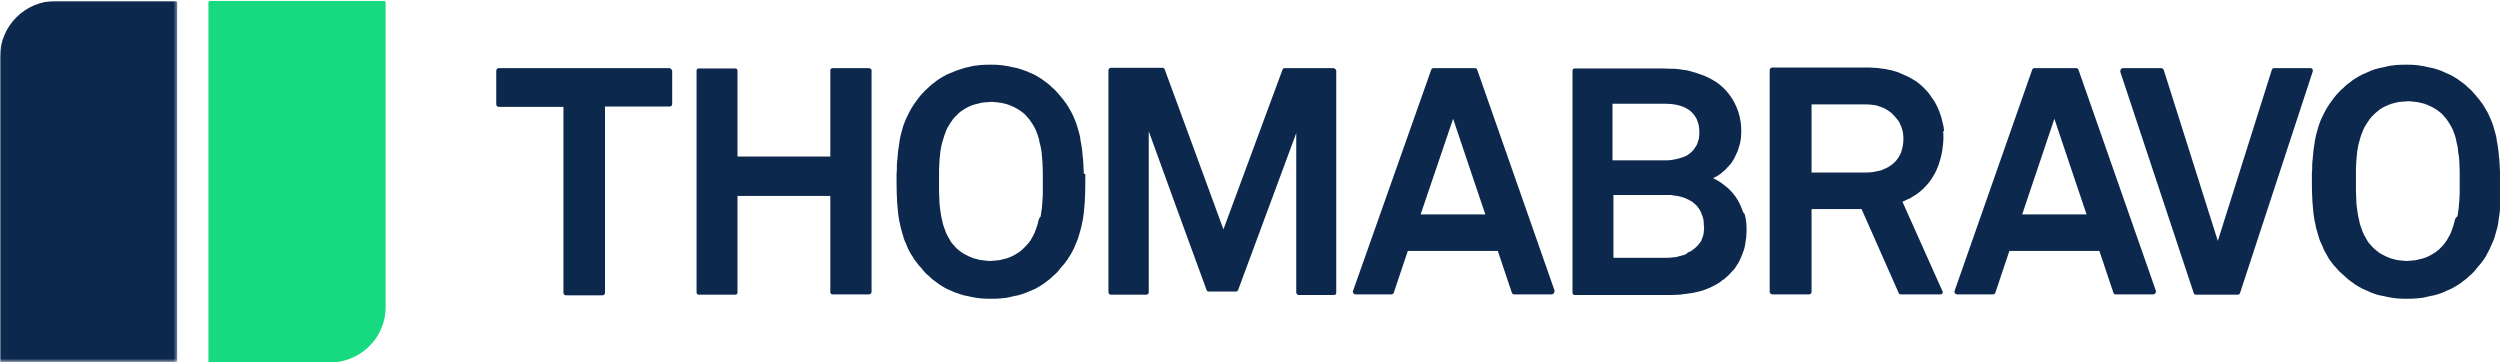
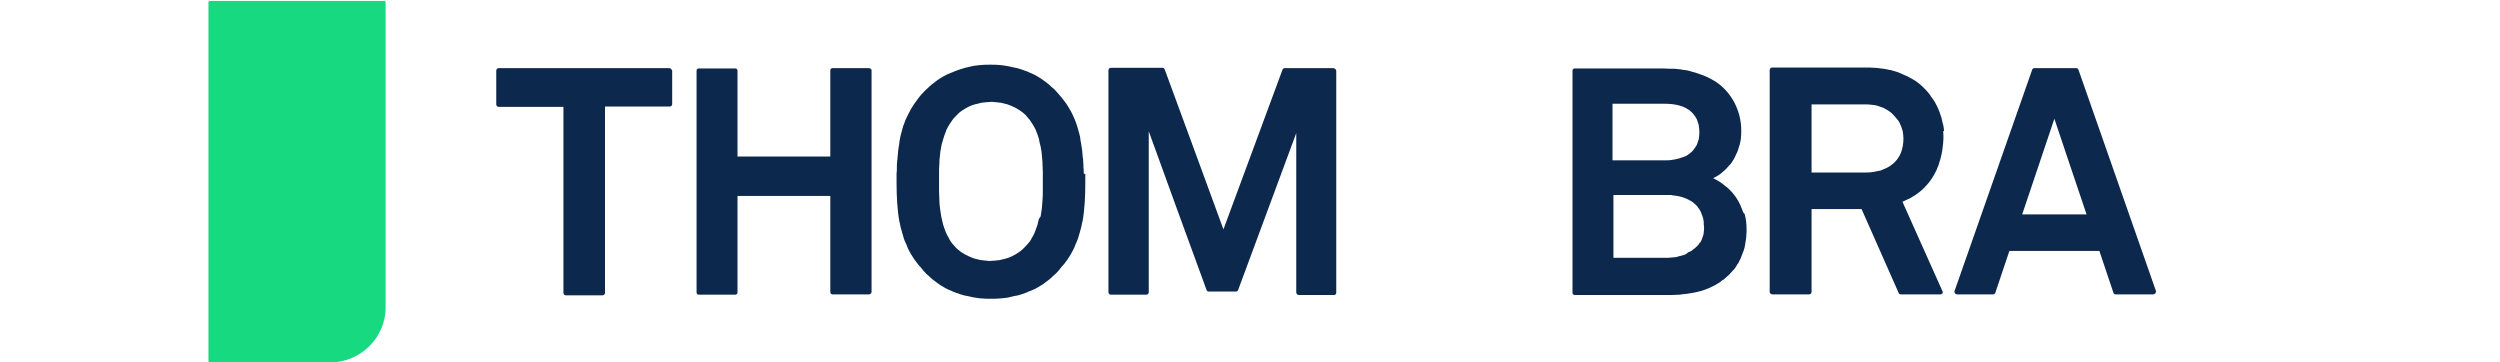
<svg xmlns="http://www.w3.org/2000/svg" id="Layer_1" x="0px" y="0px" viewBox="0 0 800 116" style="enable-background:new 0 0 800 116;" xml:space="preserve">
  <style type="text/css"> .st0{fill-rule:evenodd;clip-rule:evenodd;fill:#17D980;} .st1{filter:url(#Adobe_OpacityMaskFilter);} .st2{fill-rule:evenodd;clip-rule:evenodd;fill:#FFFFFF;} .st3{mask:url(#mask-2_00000137821045227416547200000014353806805142549180_);fill-rule:evenodd;clip-rule:evenodd;fill:#0C284C;} .st4{fill-rule:evenodd;clip-rule:evenodd;fill:#0C284C;} </style>
  <g id="Artboard">
    <g id="Group-26" transform="translate(2, 2)">
      <path id="Fill-1" class="st0" d="M103.5,114H65.2c-0.3,0-0.5-0.2-0.5-0.5V-1.2c0-0.3,0.2-0.5,0.5-0.5h55.7c0.3,0,0.5,0.2,0.5,0.5 v97.3C121.5,106,113.4,114,103.5,114" />
      <g id="Group-5">
        <g id="Clip-4"> </g>
        <defs>
          <filter id="Adobe_OpacityMaskFilter" filterUnits="userSpaceOnUse" x="-2" y="-1.7" width="56.8" height="115.7">  </filter>
        </defs>
        <mask maskUnits="userSpaceOnUse" x="-2" y="-1.7" width="56.8" height="115.7" id="mask-2_00000137821045227416547200000014353806805142549180_">
          <g class="st1">
-             <polygon id="path-1_00000127011694524038787490000010370371098082371235_" class="st2" points="-2,-1.7 54.8,-1.7 54.8,114 -2,114 " />
-           </g>
+             </g>
        </mask>
        <path id="Fill-3" class="st3" d="M-2,16.2v97.3c0,0.3,0.2,0.5,0.5,0.5h55.7c0.3,0,0.5-0.2,0.5-0.5V-1.2c0-0.3-0.2-0.5-0.5-0.5 H15.9C6-1.7-2,6.3-2,16.2" />
      </g>
      <path id="Fill-6" class="st4" d="M212.2,19.8h-54.6c-0.4,0-0.8,0.3-0.8,0.8v10.8c0,0.4,0.3,0.8,0.8,0.8h20.7v59.5 c0,0.4,0.3,0.8,0.8,0.8h11.7c0.4,0,0.8-0.3,0.8-0.8V32.1h20.7c0.4,0,0.8-0.3,0.8-0.8V20.6C212.9,20.2,212.6,19.8,212.2,19.8" />
      <path id="Fill-8" class="st4" d="M276.4,19.9c-0.1,0-0.2-0.1-0.3-0.1h-11.7c-0.2,0-0.4,0.1-0.5,0.2c-0.1,0.1-0.2,0.3-0.2,0.5v27.6 H234V20.6c0-0.2-0.1-0.4-0.2-0.5c-0.1-0.1-0.3-0.2-0.5-0.2h-11.7c-0.2,0-0.4,0.1-0.5,0.2c-0.1,0.1-0.2,0.3-0.2,0.5v71 c0,0.2,0.1,0.4,0.2,0.5c0.1,0.1,0.3,0.2,0.5,0.2h11.7c0.2,0,0.4-0.1,0.5-0.2c0.1-0.1,0.2-0.3,0.2-0.5V60.7h29.7v30.8 c0,0.2,0.1,0.4,0.2,0.5c0.1,0.1,0.3,0.2,0.5,0.2h11.7c0.1,0,0.2,0,0.3-0.1c0.3-0.1,0.5-0.4,0.5-0.7v-71 C276.9,20.3,276.7,20,276.4,19.9" />
      <path id="Fill-10" class="st4" d="M330.3,68.6c-0.1,0.4-0.2,0.9-0.3,1.3c-0.2,0.6-0.4,1.2-0.6,1.7c-0.1,0.3-0.2,0.5-0.3,0.8 c-0.3,0.7-0.6,1.3-1,1.9c-0.1,0.1-0.1,0.3-0.2,0.4c-0.2,0.4-0.5,0.7-0.8,1.1c-0.3,0.3-0.6,0.7-0.9,1c-0.4,0.4-0.7,0.7-1.1,1.1 c-0.3,0.2-0.6,0.5-0.9,0.7c-0.1,0.1-0.2,0.2-0.3,0.2c-1.3,0.9-2.7,1.6-4.2,2c0,0-0.1,0-0.1,0c-0.4,0.1-0.8,0.2-1.2,0.3 c-0.1,0-0.3,0.1-0.4,0.1c-0.3,0.1-0.6,0.1-0.8,0.1c-0.3,0-0.5,0.1-0.8,0.1c-0.1,0-0.2,0-0.2,0c-0.5,0-0.9,0.1-1.3,0.1 c-0.4,0-0.9,0-1.3-0.1c-0.1,0-0.2,0-0.2,0c-0.3,0-0.5-0.1-0.8-0.1c-0.3,0-0.6-0.1-0.9-0.1c-0.1,0-0.3-0.1-0.4-0.1 c-0.4-0.1-0.8-0.2-1.2-0.3c0,0-0.1,0-0.1,0c-1.5-0.5-3-1.2-4.2-2c-0.1-0.1-0.2-0.1-0.3-0.2c-0.3-0.2-0.6-0.5-0.9-0.7 c-0.4-0.3-0.8-0.7-1.1-1.1c-0.6-0.6-1.2-1.3-1.6-2.1c-0.1-0.1-0.2-0.3-0.2-0.4c-0.4-0.6-0.7-1.2-1-1.9c-0.1-0.3-0.2-0.5-0.3-0.8 c-0.2-0.6-0.4-1.1-0.6-1.7c-0.1-0.4-0.2-0.9-0.3-1.3c-0.1-0.4-0.2-0.9-0.3-1.3c-0.1-0.7-0.2-1.3-0.3-2c0-0.2-0.1-0.5-0.1-0.7 c-0.1-0.8-0.2-1.7-0.2-2.5c0-0.1,0-0.2,0-0.3c0-0.8-0.1-1.7-0.1-2.5c0-0.1,0-0.2,0-0.4c0-0.6,0-1.2,0-1.9c0-0.3,0-0.6,0-0.9 c0-0.3,0-0.6,0-0.9c0-0.6,0-1.2,0-1.8c0-0.2,0-0.3,0-0.5c0-0.8,0-1.6,0.1-2.4c0-0.2,0-0.3,0-0.5c0-0.8,0.1-1.5,0.2-2.3 c0-0.4,0.1-0.7,0.1-1.1c0.1-0.6,0.2-1.1,0.3-1.7c0.1-0.6,0.2-1.1,0.4-1.6c0.1-0.3,0.2-0.7,0.3-1c0.2-0.7,0.4-1.3,0.7-2 c0.1-0.2,0.1-0.4,0.2-0.6c0.3-0.7,0.7-1.4,1.1-2c0.1-0.1,0.1-0.2,0.2-0.3c0.5-0.8,1-1.5,1.6-2.1c0.4-0.4,0.7-0.7,1.1-1.1 c0.3-0.3,0.6-0.5,0.9-0.7c0.1-0.1,0.2-0.1,0.3-0.2c1.3-0.9,2.7-1.6,4.3-2c0,0,0,0,0.1,0c0.4-0.1,0.8-0.2,1.2-0.3 c0.1,0,0.2-0.1,0.4-0.1c0.3-0.1,0.6-0.1,0.9-0.1c0.2,0,0.5-0.1,0.7-0.1c0.1,0,0.2,0,0.3,0c0.4,0,0.8-0.1,1.3-0.1 c0.4,0,0.8,0,1.3,0.1c0.1,0,0.2,0,0.3,0c0.2,0,0.5,0.1,0.7,0.1c0.3,0,0.6,0.1,0.9,0.1c0.1,0,0.3,0.1,0.4,0.1 c0.4,0.1,0.8,0.2,1.2,0.3c0,0,0,0,0.1,0c1.5,0.5,3,1.2,4.2,2c0.1,0.1,0.2,0.2,0.3,0.2c0.3,0.2,0.6,0.5,0.9,0.7 c0.4,0.3,0.8,0.7,1.1,1.1c0.6,0.6,1.2,1.4,1.6,2.1c0.1,0.1,0.1,0.2,0.2,0.3c0.4,0.7,0.8,1.3,1.1,2c0.1,0.2,0.1,0.4,0.2,0.6 c0.3,0.6,0.5,1.3,0.7,2c0.1,0.3,0.2,0.7,0.2,1c0.1,0.5,0.3,1.1,0.4,1.6c0.1,0.6,0.2,1.1,0.3,1.7c0,0.4,0.1,0.7,0.1,1.1 c0.1,0.8,0.1,1.5,0.2,2.3c0,0.2,0,0.3,0,0.5c0,0.8,0.1,1.6,0.1,2.4c0,0.2,0,0.3,0,0.5c0,0.6,0,1.2,0,1.8c0,0.3,0,0.6,0,0.9 c0,0.3,0,0.6,0,0.9c0,0.6,0,1.2,0,1.9c0,0.1,0,0.2,0,0.4c0,0.8,0,1.7-0.1,2.5c0,0.1,0,0.2,0,0.3c-0.1,0.8-0.1,1.7-0.2,2.5 c0,0.2-0.1,0.5-0.1,0.7c-0.1,0.7-0.2,1.3-0.3,2C330.6,67.7,330.4,68.1,330.3,68.6 M344.8,53.5c0-0.7,0-1.4-0.1-2.1 c0-0.2,0-0.4,0-0.6c0-0.5-0.1-1-0.1-1.5c0-0.3,0-0.6-0.1-0.9c0-0.3-0.1-0.7-0.1-1c0-0.4-0.1-0.8-0.1-1.2c0-0.2-0.1-0.5-0.1-0.7 c-0.1-0.4-0.1-0.9-0.2-1.3c0-0.2-0.1-0.4-0.1-0.6c-0.1-0.4-0.2-0.8-0.2-1.3c0-0.2-0.1-0.4-0.1-0.6c-0.1-0.4-0.2-0.8-0.3-1.2 c-0.4-1.5-0.8-2.9-1.4-4.3c0,0,0,0,0,0c-0.5-1.2-1-2.3-1.7-3.4c0,0,0,0,0,0c-0.6-1.1-1.3-2.1-2.1-3.1c0,0,0,0,0,0 c-0.8-1-1.6-1.9-2.5-2.9c-0.3-0.3-0.5-0.5-0.8-0.7c-0.4-0.4-0.9-0.8-1.3-1.2c-0.4-0.3-0.8-0.6-1.2-0.9c-0.4-0.3-0.7-0.5-1.1-0.8 c-0.4-0.3-0.9-0.5-1.3-0.8c-0.4-0.2-0.7-0.4-1.1-0.6c-0.4-0.2-0.9-0.4-1.4-0.6c-0.4-0.2-0.8-0.4-1.2-0.5c-0.5-0.2-0.9-0.3-1.4-0.5 c-0.4-0.1-0.9-0.3-1.3-0.4c-0.5-0.1-1-0.2-1.5-0.3c-0.4-0.1-0.9-0.2-1.3-0.3c-0.6-0.1-1.3-0.2-1.9-0.3c-0.3,0-0.6-0.1-0.9-0.1 c-1-0.1-2-0.1-3-0.1c-1,0-2,0-3,0.1c-0.3,0-0.6,0.1-0.9,0.1c-0.7,0.1-1.3,0.1-2,0.3c-0.4,0.1-0.9,0.2-1.3,0.3 c-0.5,0.1-1,0.2-1.5,0.4c-0.5,0.1-0.9,0.3-1.3,0.4c-0.5,0.2-0.9,0.3-1.4,0.5c-0.4,0.2-0.8,0.4-1.2,0.5c-0.5,0.2-0.9,0.4-1.4,0.6 c-0.4,0.2-0.7,0.4-1.1,0.6c-0.5,0.3-0.9,0.5-1.3,0.8c-0.4,0.2-0.7,0.5-1.1,0.8c-0.4,0.3-0.8,0.6-1.2,0.9c-0.5,0.4-0.9,0.8-1.3,1.2 c-0.3,0.2-0.5,0.5-0.8,0.7c-0.9,0.9-1.8,1.9-2.5,2.9c0,0,0,0,0,0c-0.8,1-1.5,2.1-2.1,3.1c0,0,0,0,0,0c-0.6,1.1-1.2,2.3-1.7,3.4 c0,0,0,0,0,0c-0.3,0.7-0.5,1.4-0.8,2.1c-0.2,0.7-0.4,1.4-0.6,2.2c-0.1,0.4-0.2,0.8-0.3,1.2c0,0.2-0.1,0.4-0.1,0.6 c-0.1,0.4-0.2,0.8-0.2,1.3c0,0.2-0.1,0.4-0.1,0.6c-0.1,0.4-0.1,0.9-0.2,1.3c0,0.2-0.1,0.5-0.1,0.7c0,0.4-0.1,0.8-0.1,1.2 c0,0.3-0.1,0.7-0.1,1c0,0.3,0,0.6-0.1,0.9c0,0.5-0.1,1-0.1,1.5c0,0.2,0,0.4,0,0.6c0,0.7,0,1.4-0.1,2.1c0,0,0,0.1,0,0.1 c0,0.8,0,1.7,0,2.5c0,4.5,0.2,8.8,0.9,12.7c0,0.1,0,0.2,0.1,0.3c0.1,0.5,0.2,1,0.3,1.5c0.1,0.2,0.1,0.5,0.2,0.7 c0.1,0.4,0.2,0.7,0.3,1.1c0.1,0.3,0.2,0.7,0.3,1c0.1,0.2,0.1,0.5,0.2,0.7c0.1,0.4,0.3,0.9,0.5,1.3c0.1,0.1,0.1,0.3,0.2,0.4 c0.2,0.5,0.4,1,0.6,1.5c0,0.1,0.1,0.2,0.1,0.2c0.2,0.5,0.5,1,0.8,1.5c0,0.1,0.1,0.1,0.1,0.2c0.3,0.5,0.6,0.9,0.9,1.4 c0,0.1,0.1,0.1,0.1,0.2c0.3,0.4,0.6,0.8,0.9,1.2c0.1,0.1,0.2,0.2,0.3,0.4c0.2,0.3,0.5,0.6,0.8,0.9c0.2,0.2,0.3,0.4,0.5,0.6 c0.1,0.1,0.2,0.2,0.3,0.4c0.3,0.4,0.7,0.7,1,1.1c0.2,0.2,0.5,0.5,0.8,0.7c0.4,0.4,0.9,0.8,1.3,1.2c0.4,0.3,0.8,0.6,1.2,0.9 c0.4,0.3,0.7,0.5,1.1,0.8c0.4,0.3,0.9,0.5,1.3,0.8c0.4,0.2,0.7,0.4,1.1,0.6c0.4,0.2,0.9,0.4,1.4,0.6c0.4,0.2,0.8,0.4,1.2,0.5 c0.5,0.2,0.9,0.3,1.4,0.5c0.4,0.1,0.9,0.3,1.3,0.4c0.5,0.1,1,0.2,1.5,0.3c0.4,0.1,0.9,0.2,1.3,0.3c0.6,0.1,1.3,0.2,1.9,0.3 c0.3,0,0.6,0.1,1,0.1c1,0.1,2,0.1,3,0.1c1,0,2,0,3-0.1c0.3,0,0.6-0.1,1-0.1c0.6-0.1,1.3-0.1,1.9-0.3c0.5-0.1,0.9-0.2,1.3-0.3 c0.5-0.1,1-0.2,1.5-0.3c0.5-0.1,0.9-0.3,1.3-0.4c0.5-0.2,0.9-0.3,1.4-0.5c0.4-0.2,0.8-0.4,1.2-0.5c0.5-0.2,0.9-0.4,1.4-0.6 c0.4-0.2,0.8-0.4,1.1-0.6c0.4-0.3,0.9-0.5,1.3-0.8c0.4-0.2,0.7-0.5,1.1-0.8c0.4-0.3,0.8-0.6,1.2-0.9c0.5-0.4,0.9-0.8,1.3-1.2 c0.3-0.2,0.5-0.4,0.8-0.7c0.4-0.4,0.7-0.7,1-1.1c0.1-0.1,0.2-0.2,0.3-0.4c0.2-0.2,0.3-0.4,0.5-0.6c0.3-0.3,0.5-0.6,0.8-0.9 c0.1-0.1,0.2-0.2,0.3-0.4c0.3-0.4,0.6-0.8,0.9-1.2c0-0.1,0.1-0.1,0.1-0.2c0.3-0.5,0.6-0.9,0.9-1.4c0-0.1,0.1-0.1,0.1-0.2 c0.3-0.5,0.5-1,0.8-1.5c0-0.1,0.1-0.2,0.1-0.2c0.2-0.5,0.4-1,0.6-1.5c0.1-0.1,0.1-0.3,0.2-0.4c0.2-0.4,0.3-0.9,0.5-1.3 c0.1-0.2,0.1-0.5,0.2-0.7c0.1-0.3,0.2-0.7,0.3-1c0.1-0.4,0.2-0.7,0.3-1.1c0.1-0.2,0.1-0.5,0.2-0.7c0.1-0.5,0.2-1,0.3-1.5 c0-0.1,0-0.2,0.1-0.3c0.7-3.9,0.9-8.1,0.9-12.7c0-0.9,0-1.7,0-2.5C344.8,53.6,344.8,53.5,344.8,53.5" />
      <path id="Fill-12" class="st4" d="M424.7,19.8L424.7,19.8h-15.6c-0.3,0-0.6,0.2-0.7,0.5l-18.9,51.1l-8.1-22.1l-10.7-29.1 c-0.1-0.3-0.4-0.5-0.7-0.5h-16.5c-0.4,0-0.8,0.3-0.8,0.8v71c0,0.4,0.3,0.8,0.8,0.8h11.3c0.4,0,0.8-0.3,0.8-0.8V40l9,24.8l9.5,26 c0.1,0.3,0.4,0.5,0.7,0.5h8.7c0.3,0,0.6-0.2,0.7-0.5l18.6-50.2l0,24.7v26.3c0,0.1,0,0.2,0.1,0.3c0.1,0.3,0.4,0.5,0.7,0.5l0,0h11.3 l0,0c0.2,0,0.4-0.1,0.5-0.2c0.1-0.1,0.2-0.3,0.2-0.5v-71c0-0.2-0.1-0.4-0.2-0.5C425.1,19.9,424.9,19.8,424.7,19.8" />
      <path id="Fill-14" class="st4" d="M530.5,31.2c0.8,0,1.5,0,2.2,0.1c0.1,0,0.2,0,0.3,0c0.6,0.1,1.2,0.2,1.8,0.3 c0.1,0,0.2,0.1,0.3,0.1c0.5,0.1,1.1,0.3,1.6,0.5c0.1,0,0.1,0.1,0.2,0.1c0.5,0.2,1,0.5,1.4,0.8c0,0,0,0,0.1,0 c0.5,0.4,1,0.8,1.4,1.3c0,0,0.1,0.1,0.1,0.1c0.4,0.5,0.7,1,1,1.5c0,0.1,0,0.1,0.1,0.2c0.2,0.6,0.4,1.1,0.6,1.8c0,0.1,0,0.1,0,0.2 c0.1,0.7,0.2,1.3,0.2,2.1c0,0,0,0,0,0c0,0.8-0.1,1.6-0.2,2.3c-0.1,0.3-0.2,0.5-0.3,0.8c-0.1,0.4-0.2,0.8-0.4,1.1 c-0.2,0.3-0.4,0.6-0.6,0.9c-0.2,0.2-0.3,0.5-0.5,0.7c-0.3,0.4-0.7,0.7-1.2,1.1c-0.5,0.4-1.1,0.8-1.8,1c-0.2,0.1-0.4,0.1-0.6,0.2 c-0.4,0.1-0.8,0.3-1.3,0.4c-0.3,0.1-0.6,0.1-0.9,0.2c-0.4,0.1-0.8,0.1-1.2,0.2c-0.5,0.1-1.1,0.1-1.6,0.1c-0.2,0-0.4,0-0.6,0h-16.6 V31.2L530.5,31.2C530.4,31.2,530.4,31.2,530.5,31.2 M537.5,79.3c-0.1,0.1-0.3,0.1-0.4,0.2c-0.2,0.1-0.5,0.2-0.7,0.2 c-0.1,0-0.2,0.1-0.3,0.1c-0.3,0.1-0.5,0.1-0.8,0.2c-0.1,0-0.2,0-0.3,0.1c-0.3,0.1-0.6,0.1-0.8,0.2c-0.1,0-0.2,0-0.3,0 c-0.3,0-0.6,0.1-0.9,0.1c-0.1,0-0.2,0-0.2,0c-0.3,0-0.6,0.1-1,0.1c0,0-0.1,0-0.1,0c-0.4,0-0.7,0-1.1,0h-16.3V60.4h16.7 c0.1,0,0.1,0,0.2,0c0.5,0,0.9,0,1.3,0c0.2,0,0.5,0,0.7,0.1c0.2,0,0.5,0.1,0.7,0.1c0.3,0,0.5,0.1,0.8,0.1c0,0,0,0,0,0 c1.1,0.2,2.2,0.5,3.2,1c0,0,0,0,0,0c0.3,0.1,0.6,0.3,0.9,0.5c0,0,0.1,0,0.1,0c0.3,0.2,0.5,0.3,0.8,0.5c0,0,0.1,0.1,0.1,0.1 c0.2,0.2,0.4,0.4,0.6,0.5c0.1,0.1,0.1,0.1,0.2,0.2c0.2,0.2,0.3,0.3,0.5,0.5c0.1,0.1,0.2,0.2,0.2,0.3c0.1,0.2,0.2,0.3,0.4,0.5 c0.1,0.1,0.2,0.3,0.2,0.4c0.1,0.2,0.2,0.3,0.3,0.5c0.1,0.2,0.2,0.3,0.2,0.5c0.1,0.2,0.1,0.3,0.2,0.5c0.1,0.2,0.1,0.3,0.2,0.5 c0.1,0.3,0.2,0.6,0.3,1c0,0.1,0,0.2,0,0.3c0.1,0.3,0.1,0.6,0.1,0.9c0,0.1,0,0.2,0,0.3c0,0.4,0.1,0.8,0.1,1.2c0,0.5,0,0.9-0.1,1.3 c0,0.1,0,0.1,0,0.2c0,0.3-0.1,0.7-0.2,1c0,0.1-0.1,0.2-0.1,0.3c-0.1,0.3-0.2,0.6-0.3,0.8c0,0.1-0.1,0.2-0.1,0.3 c-0.1,0.3-0.2,0.5-0.4,0.7c0,0.1-0.1,0.2-0.2,0.2c-0.1,0.2-0.3,0.4-0.4,0.6c-0.1,0.1-0.1,0.2-0.2,0.2c-0.2,0.2-0.3,0.4-0.5,0.5 c-0.1,0.1-0.2,0.2-0.3,0.3c-0.2,0.1-0.3,0.3-0.5,0.4c-0.2,0.1-0.4,0.2-0.5,0.4c-0.2,0.2-0.5,0.3-0.7,0.4c-0.2,0.1-0.4,0.2-0.7,0.3 C537.9,79.1,537.7,79.2,537.5,79.3 M555.5,65.1c-0.7-2-1.7-3.8-3.1-5.4c0-0.1-0.1-0.1-0.1-0.1c-0.5-0.6-1.1-1.2-1.7-1.7 c-0.1-0.1-0.2-0.1-0.3-0.2c-0.6-0.5-1.2-1-1.8-1.4c-0.3-0.2-0.7-0.4-1-0.6c-0.4-0.2-0.9-0.5-1.3-0.7c0.7-0.3,1.4-0.7,2.1-1.2 c0.4-0.3,0.8-0.6,1.1-0.9c0.2-0.2,0.5-0.4,0.7-0.6c0.4-0.4,0.8-0.9,1.2-1.3c0.1-0.2,0.3-0.3,0.4-0.4c0.8-1,1.4-2.1,1.9-3.3 c0.1-0.3,0.3-0.5,0.4-0.8c0.2-0.6,0.4-1.3,0.6-1.9c0-0.1,0.1-0.2,0.1-0.3c0.2-0.7,0.3-1.4,0.4-2.1c0-0.1,0-0.2,0-0.2 c0.1-0.8,0.1-1.6,0.1-2.3c0-6.2-3.1-12.3-8.4-15.7c-0.1,0-0.1-0.1-0.2-0.1c-0.5-0.3-1-0.6-1.6-0.9c-0.2-0.1-0.4-0.2-0.6-0.3 c-0.4-0.2-0.9-0.4-1.4-0.6c-0.2-0.1-0.4-0.1-0.6-0.2c-0.5-0.2-0.9-0.3-1.4-0.5c-0.2-0.1-0.4-0.1-0.6-0.2c-0.5-0.1-0.9-0.2-1.4-0.4 c-0.3-0.1-0.5-0.1-0.8-0.2c-0.4-0.1-0.8-0.2-1.3-0.2c-0.4-0.1-0.8-0.1-1.1-0.2c-0.3,0-0.7-0.1-1-0.1c-0.5-0.1-1.1-0.1-1.6-0.1 c-0.2,0-0.4,0-0.7,0c-0.8,0-1.6-0.1-2.5-0.1h-28.1c-0.2,0-0.4,0.1-0.5,0.2c-0.1,0.1-0.2,0.3-0.2,0.5v71.1c0,0.2,0.1,0.4,0.2,0.5 c0.1,0.1,0.3,0.2,0.5,0.2h28.1c0.9,0,1.9,0,2.8,0c0.1,0,0.1,0,0.2,0c0.8,0,1.6-0.1,2.4-0.1c0.2,0,0.5,0,0.7-0.1 c0.6-0.1,1.2-0.1,1.8-0.2c0.4-0.1,0.8-0.1,1.3-0.2c0.4-0.1,0.8-0.1,1.1-0.2c0.6-0.1,1.1-0.3,1.7-0.4c0.2-0.1,0.4-0.1,0.7-0.2 c0.6-0.2,1.2-0.4,1.9-0.7c0.1-0.1,0.3-0.1,0.5-0.2c0.6-0.3,1.2-0.6,1.8-0.9c0.2-0.1,0.3-0.2,0.5-0.3c0.6-0.3,1.2-0.7,1.7-1.2 c0.1-0.1,0.3-0.2,0.4-0.2c0.4-0.3,0.7-0.6,1-0.9c0.3-0.2,0.5-0.4,0.8-0.7c0.4-0.4,0.8-0.9,1.2-1.3c0.1-0.1,0.3-0.3,0.4-0.4 c0.4-0.5,0.8-1.1,1.1-1.7c0-0.1,0.1-0.1,0.2-0.2c0.6-1.1,1.1-2.2,1.5-3.4c0.1-0.3,0.2-0.5,0.3-0.8c0.2-0.5,0.3-1.1,0.4-1.6 c0-0.2,0.1-0.4,0.1-0.6c0.1-0.7,0.2-1.3,0.3-2c0-0.1,0-0.2,0-0.3c0.1-0.8,0.1-1.6,0.1-2.4c0-1.6-0.2-3.2-0.6-4.7 C555.8,66.1,555.7,65.6,555.5,65.1" />
      <path id="Fill-16" class="st4" d="M600.4,52.3c0,0-0.1,0-0.1,0.1c-0.2,0.1-0.5,0.1-0.7,0.2c-1.3,0.3-2.7,0.6-4.3,0.6h-17.6V31.4 h17.4c0,0,0,0,0.1,0c0.8,0,1.6,0.1,2.3,0.2c0.1,0,0.2,0,0.2,0c0.7,0.1,1.4,0.3,2.1,0.6c0.1,0,0.2,0.1,0.3,0.1 c0.7,0.2,1.3,0.6,1.8,0.9c0.1,0,0.1,0.1,0.2,0.1c0.6,0.4,1.2,0.8,1.7,1.4c0,0,0,0,0.1,0.1c0.5,0.5,0.9,1,1.3,1.5 c0,0,0,0.1,0.1,0.1c0.4,0.5,0.7,1.1,0.9,1.7c0,0,0,0.1,0.1,0.1c0.2,0.6,0.4,1.2,0.6,1.9c0,0,0,0.1,0,0.1c0.1,0.7,0.2,1.4,0.2,2.1 c0,0,0,0,0,0c0,1.7-0.3,3.2-0.8,4.6C605.2,49.5,603.2,51.3,600.4,52.3 M620.1,39.9c-0.1-0.7-0.1-1.3-0.3-2c0-0.1-0.1-0.2-0.1-0.3 c-0.1-0.6-0.3-1.2-0.4-1.8c0-0.1-0.1-0.2-0.1-0.3c-0.2-0.6-0.4-1.2-0.6-1.8c0-0.1-0.1-0.1-0.1-0.2c-0.2-0.6-0.5-1.2-0.8-1.8 c0-0.1-0.1-0.1-0.1-0.2c-0.3-0.6-0.6-1.1-1-1.7c-0.1-0.1-0.1-0.2-0.2-0.2c-0.3-0.5-0.7-1-1-1.5c-0.1-0.2-0.3-0.3-0.4-0.5 c-0.4-0.5-0.8-0.9-1.3-1.4c-0.4-0.4-0.9-0.9-1.4-1.3c-0.1-0.1-0.3-0.2-0.4-0.3c-0.5-0.4-1-0.8-1.6-1.1c-0.2-0.1-0.3-0.2-0.5-0.3 c-0.5-0.3-1.1-0.6-1.7-0.9c-0.2-0.1-0.3-0.1-0.5-0.2c-0.6-0.3-1.2-0.5-1.8-0.8c-0.2-0.1-0.3-0.1-0.5-0.2c-0.6-0.2-1.3-0.4-2-0.6 c-0.2-0.1-0.4-0.1-0.6-0.1c-0.7-0.2-1.3-0.3-2-0.4c-0.3,0-0.6-0.1-0.9-0.1c-0.6-0.1-1.2-0.2-1.9-0.2c-0.6,0-1.3-0.1-1.9-0.1 c-0.4,0-0.7,0-1.1,0h-29.8c-0.1,0-0.2,0-0.3,0.1c-0.3,0.1-0.5,0.4-0.5,0.7v71c0,0.3,0.2,0.6,0.5,0.7c0.1,0,0.2,0.1,0.3,0.1h11.8 c0.4,0,0.8-0.3,0.8-0.8V64.9h16l11.9,26.9c0.1,0.3,0.4,0.4,0.7,0.4h12.7c0.1,0,0.2,0,0.3-0.1c0,0,0,0,0,0c0.2-0.1,0.4-0.3,0.4-0.6 c0,0,0,0,0,0c0-0.1,0-0.2-0.1-0.3l-12.8-28.6c0,0,0.1,0,0.1-0.1c0.4-0.2,0.9-0.4,1.3-0.6c0.4-0.2,0.8-0.4,1.3-0.6 c0,0,0.1,0,0.1-0.1c1.8-1,3.5-2.3,4.8-3.8c1.4-1.5,2.5-3.3,3.4-5.2c0,0,0,0,0-0.1c0.2-0.4,0.3-0.8,0.5-1.2c0-0.1,0.1-0.2,0.1-0.3 c0.1-0.3,0.2-0.7,0.3-1c0.1-0.2,0.1-0.4,0.2-0.6c0.1-0.3,0.1-0.5,0.2-0.8c0.1-0.3,0.1-0.6,0.2-0.8c0-0.2,0.1-0.4,0.1-0.6 c0.1-0.4,0.1-0.7,0.2-1.1c0-0.1,0-0.1,0-0.2c0.1-0.5,0.1-1.1,0.2-1.6c0-0.5,0.1-1.1,0.1-1.7c0-0.8,0-1.5-0.1-2.2 C620.1,40,620.1,39.9,620.1,39.9" />
-       <path id="Fill-18" class="st4" d="M783.5,68.6c-0.1,0.4-0.2,0.9-0.3,1.3c-0.2,0.6-0.4,1.2-0.6,1.7c-0.1,0.3-0.2,0.5-0.3,0.8 c-0.3,0.7-0.6,1.3-1,1.9c-0.1,0.1-0.1,0.3-0.2,0.4c-0.5,0.7-1,1.5-1.6,2.1c-0.4,0.4-0.7,0.7-1.1,1.1c-0.3,0.2-0.6,0.5-0.9,0.7 c-0.1,0.1-0.2,0.2-0.3,0.2c-1.3,0.9-2.7,1.6-4.2,2c0,0-0.1,0-0.1,0c-0.4,0.1-0.8,0.2-1.2,0.3c-0.1,0-0.3,0.1-0.4,0.1 c-0.3,0.1-0.6,0.1-0.8,0.1c-0.3,0-0.5,0.1-0.8,0.1c-0.1,0-0.2,0-0.2,0c-0.5,0-0.9,0.1-1.3,0.1c-0.5,0-0.9,0-1.4-0.1 c-0.1,0-0.1,0-0.2,0c-0.3,0-0.5-0.1-0.8-0.1c-0.3,0-0.5-0.1-0.8-0.1c-0.1,0-0.3-0.1-0.4-0.1c-0.4-0.1-0.8-0.2-1.1-0.3 c0,0-0.1,0-0.1,0c-1.5-0.5-2.9-1.2-4.2-2c-0.1-0.1-0.2-0.2-0.3-0.3c-0.3-0.2-0.6-0.4-0.9-0.7c-0.4-0.3-0.8-0.7-1.1-1.1 c-0.6-0.6-1.2-1.3-1.6-2.1c-0.1-0.1-0.2-0.3-0.2-0.4c-0.4-0.6-0.7-1.2-1-1.9c-0.1-0.3-0.2-0.6-0.3-0.8c-0.2-0.6-0.4-1.1-0.6-1.7 c-0.1-0.4-0.2-0.9-0.3-1.4c-0.1-0.4-0.2-0.8-0.3-1.3c-0.1-0.7-0.2-1.3-0.3-2c0-0.2-0.1-0.5-0.1-0.7c-0.1-0.8-0.2-1.7-0.2-2.5 c0-0.1,0-0.2,0-0.3c0-0.8-0.1-1.7-0.1-2.5c0-0.1,0-0.2,0-0.4c0-0.6,0-1.2,0-1.9c0-0.3,0-0.6,0-0.9c0-0.3,0-0.6,0-0.9 c0-0.6,0-1.2,0-1.8c0-0.2,0-0.3,0-0.5c0-0.8,0-1.6,0.1-2.4c0-0.2,0-0.3,0-0.5c0.1-0.8,0.1-1.5,0.2-2.3c0-0.3,0.1-0.7,0.1-1 c0.1-0.6,0.2-1.1,0.3-1.7c0.1-0.5,0.2-1.1,0.4-1.6c0.1-0.4,0.2-0.7,0.3-1.1c0.2-0.7,0.4-1.3,0.7-1.9c0.1-0.2,0.1-0.4,0.2-0.6 c0.3-0.7,0.7-1.4,1.1-2c0.1-0.1,0.1-0.2,0.2-0.3c0.5-0.8,1-1.5,1.6-2.1c0.4-0.4,0.7-0.7,1.1-1.1c0.3-0.2,0.6-0.5,0.9-0.7 c0.1-0.1,0.2-0.2,0.3-0.3c1.3-0.9,2.7-1.5,4.2-2c0,0,0.1,0,0.1,0c0.4-0.1,0.8-0.2,1.2-0.3c0.1,0,0.3-0.1,0.4-0.1 c0.3-0.1,0.6-0.1,0.9-0.1c0.3,0,0.5-0.1,0.8-0.1c0.1,0,0.2,0,0.3,0c0.4,0,0.9-0.1,1.3-0.1c0.4,0,0.8,0,1.3,0.1c0.1,0,0.2,0,0.3,0 c0.2,0,0.5,0.1,0.7,0.1c0.3,0,0.6,0.1,0.9,0.1c0.1,0,0.3,0.1,0.4,0.1c0.4,0.1,0.8,0.2,1.2,0.3c0,0,0,0,0.1,0c1.5,0.5,3,1.2,4.2,2 c0.1,0.1,0.2,0.2,0.3,0.2c0.3,0.2,0.6,0.5,0.9,0.7c0.4,0.3,0.8,0.7,1.1,1.1c0.6,0.6,1.2,1.4,1.6,2.1c0.1,0.1,0.1,0.2,0.2,0.3 c0.4,0.7,0.8,1.3,1.1,2c0.1,0.2,0.1,0.4,0.2,0.6c0.3,0.6,0.5,1.3,0.7,2c0.1,0.3,0.2,0.7,0.2,1c0.1,0.6,0.3,1.1,0.4,1.7 c0.1,0.5,0.2,1.1,0.2,1.7c0,0.4,0.1,0.7,0.2,1.1c0.1,0.7,0.1,1.5,0.2,2.2c0,0.2,0,0.4,0,0.5c0,0.8,0.1,1.6,0.1,2.4 c0,0.2,0,0.3,0,0.5c0,0.6,0,1.2,0,1.8c0,0.3,0,0.6,0,0.9c0,0.3,0,0.6,0,0.9c0,0.6,0,1.2,0,1.9c0,0.1,0,0.2,0,0.4 c0,0.8,0,1.7-0.1,2.5c0,0.1,0,0.2,0,0.3c-0.1,0.8-0.1,1.7-0.2,2.5c0,0.3-0.1,0.5-0.1,0.8c-0.1,0.7-0.2,1.3-0.3,2 C783.8,67.7,783.6,68.1,783.5,68.6 M798,53.6c0,0,0-0.1,0-0.1c0-0.7,0-1.4-0.1-2.1c0-0.2,0-0.4,0-0.6c0-0.5-0.1-1-0.1-1.5 c0-0.3,0-0.6-0.1-0.9c0-0.3-0.1-0.7-0.1-1c0-0.4-0.1-0.8-0.1-1.2c0-0.2-0.1-0.5-0.1-0.7c-0.1-0.4-0.1-0.9-0.2-1.3 c0-0.2-0.1-0.4-0.1-0.6c-0.1-0.4-0.2-0.8-0.2-1.2c0-0.2-0.1-0.4-0.1-0.6c-0.1-0.4-0.2-0.8-0.3-1.2c-0.4-1.5-0.8-2.9-1.4-4.3 c0,0,0,0,0,0c-0.5-1.2-1-2.3-1.7-3.4c0,0,0,0,0,0c-0.6-1.1-1.3-2.1-2.1-3.1c0,0,0,0,0,0c-0.8-1-1.6-1.9-2.5-2.9 c-0.3-0.3-0.5-0.5-0.8-0.7c-0.4-0.4-0.9-0.8-1.3-1.2c-0.4-0.3-0.8-0.6-1.2-0.9c-0.4-0.3-0.7-0.5-1.1-0.8c-0.4-0.3-0.9-0.5-1.3-0.8 c-0.4-0.2-0.7-0.4-1.1-0.6c-0.4-0.2-0.9-0.4-1.4-0.6c-0.4-0.2-0.8-0.4-1.3-0.6c-0.4-0.2-0.9-0.3-1.4-0.5c-0.5-0.1-0.9-0.3-1.4-0.4 c-0.5-0.1-1-0.2-1.5-0.3c-0.4-0.1-0.9-0.2-1.3-0.3c-0.6-0.1-1.3-0.2-1.9-0.3c-0.3,0-0.6-0.1-0.9-0.1c-1-0.1-2-0.1-3-0.1 s-2,0-3,0.1c-0.3,0-0.6,0.1-0.9,0.1c-0.6,0.1-1.3,0.1-1.9,0.3c-0.4,0.1-0.9,0.2-1.3,0.3c-0.5,0.1-1,0.2-1.5,0.3 c-0.5,0.1-0.9,0.3-1.4,0.4c-0.5,0.2-0.9,0.3-1.4,0.5c-0.4,0.2-0.8,0.4-1.3,0.6c-0.5,0.2-0.9,0.4-1.4,0.6c-0.4,0.2-0.8,0.4-1.1,0.6 c-0.4,0.3-0.9,0.5-1.3,0.8c-0.4,0.2-0.7,0.5-1.1,0.8c-0.4,0.3-0.8,0.6-1.2,0.9c-0.5,0.4-0.9,0.8-1.3,1.2c-0.3,0.2-0.5,0.5-0.8,0.7 c-0.9,0.9-1.8,1.9-2.5,2.9c0,0,0,0,0,0c-0.8,1-1.5,2.1-2.1,3.1c0,0,0,0,0,0c-0.6,1.1-1.2,2.3-1.7,3.4c0,0,0,0,0,0 c-0.6,1.4-1,2.8-1.4,4.3c-0.1,0.4-0.2,0.8-0.3,1.2c0,0.2-0.1,0.4-0.1,0.6c-0.1,0.4-0.2,0.8-0.2,1.2c0,0.2-0.1,0.4-0.1,0.6 c-0.1,0.4-0.1,0.9-0.2,1.3c0,0.2-0.1,0.5-0.1,0.7c0,0.4-0.1,0.8-0.1,1.2c0,0.3-0.1,0.7-0.1,1c0,0.3,0,0.6-0.1,0.9 c0,0.5-0.1,1-0.1,1.5c0,0.2,0,0.4,0,0.6c0,0.7,0,1.4-0.1,2.1c0,0,0,0.1,0,0.1c0,0.8,0,1.7,0,2.5c0,4.6,0.2,8.8,0.9,12.7 c0,0.1,0,0.2,0.1,0.3c0.1,0.5,0.2,1.1,0.3,1.6c0,0.2,0.1,0.4,0.2,0.7c0.1,0.4,0.2,0.8,0.3,1.1c0.1,0.3,0.2,0.7,0.3,1 c0.1,0.2,0.1,0.5,0.2,0.7c0.1,0.4,0.3,0.9,0.5,1.3c0.1,0.1,0.1,0.3,0.2,0.4c0.2,0.5,0.4,1,0.6,1.4c0,0.1,0.1,0.2,0.1,0.3 c0.2,0.5,0.5,1,0.8,1.5c0,0.1,0.1,0.1,0.1,0.2c0.3,0.5,0.5,0.9,0.8,1.4c0.1,0.1,0.1,0.2,0.1,0.2c0.3,0.4,0.6,0.8,0.9,1.2 c0.1,0.1,0.2,0.2,0.3,0.4c0.2,0.3,0.5,0.6,0.8,0.9c0.2,0.2,0.3,0.4,0.5,0.6c0.1,0.1,0.2,0.2,0.3,0.3c0.3,0.4,0.7,0.8,1.1,1.1 c0.2,0.2,0.5,0.5,0.8,0.7c0.4,0.4,0.9,0.8,1.3,1.2c0.4,0.3,0.8,0.6,1.2,0.9c0.4,0.3,0.7,0.5,1.1,0.8c0.4,0.3,0.9,0.5,1.3,0.8 c0.4,0.2,0.7,0.4,1.1,0.6c0.4,0.2,0.9,0.4,1.4,0.6c0.4,0.2,0.8,0.4,1.3,0.6c0.4,0.2,0.9,0.3,1.4,0.5c0.5,0.2,0.9,0.3,1.4,0.4 c0.5,0.1,1,0.2,1.5,0.3c0.5,0.1,0.9,0.2,1.3,0.3c0.6,0.1,1.3,0.2,1.9,0.3c0.3,0,0.6,0.1,1,0.1c1,0.1,2,0.1,3,0.1s2,0,3-0.1 c0.3,0,0.7-0.1,1-0.1c0.6-0.1,1.3-0.1,1.9-0.3c0.5-0.1,0.9-0.2,1.3-0.3c0.5-0.1,1-0.2,1.5-0.3c0.5-0.1,0.9-0.3,1.4-0.4 c0.5-0.2,0.9-0.3,1.4-0.5c0.4-0.2,0.8-0.4,1.3-0.6c0.5-0.2,0.9-0.4,1.4-0.6c0.4-0.2,0.8-0.4,1.1-0.6c0.4-0.3,0.9-0.5,1.3-0.8 c0.4-0.2,0.7-0.5,1.1-0.8c0.4-0.3,0.8-0.6,1.2-0.9c0.5-0.4,0.9-0.8,1.3-1.2c0.3-0.2,0.5-0.4,0.8-0.7c0.4-0.4,0.7-0.7,1-1.1 c0.1-0.1,0.2-0.2,0.3-0.4c0.2-0.2,0.3-0.4,0.5-0.6c0.3-0.3,0.5-0.6,0.8-0.9c0.1-0.1,0.2-0.3,0.3-0.4c0.3-0.4,0.6-0.8,0.9-1.2 c0-0.1,0.1-0.2,0.1-0.2c0.3-0.5,0.6-0.9,0.8-1.4c0-0.1,0.1-0.1,0.1-0.2c0.3-0.5,0.5-1,0.8-1.5c0-0.1,0.1-0.2,0.1-0.3 c0.2-0.5,0.4-1,0.6-1.4c0.1-0.1,0.1-0.3,0.2-0.4c0.2-0.4,0.3-0.8,0.5-1.3c0.1-0.2,0.2-0.5,0.2-0.7c0.1-0.3,0.2-0.7,0.3-1 c0.1-0.4,0.2-0.7,0.3-1.1c0.1-0.2,0.1-0.4,0.2-0.7c0.1-0.5,0.2-1,0.3-1.6c0-0.1,0-0.2,0-0.3c0.7-3.9,0.9-8.1,0.9-12.7 C798,55.3,798,54.4,798,53.6" />
-       <path id="Fill-20" class="st4" d="M468.6,66.6h-16L463,36l4.6,13.7l5.7,16.9H468.6z M495.5,91.1L495.5,91.1l-24.8-70.8 c-0.1-0.3-0.4-0.5-0.7-0.5h-13.3l0,0c-0.3,0-0.6,0.2-0.7,0.5L431,91c0,0,0,0,0,0l0,0c0,0.1-0.1,0.2-0.1,0.3c0,0.5,0.4,0.9,0.9,0.9 c0,0,0,0,0,0l0,0h11.5c0.3,0,0.6-0.2,0.7-0.5l4.5-13.4h28.8l4.5,13.4c0.1,0.3,0.4,0.5,0.7,0.5h12v0c0,0,0,0,0,0 c0.5,0,0.9-0.4,0.9-0.9C495.5,91.3,495.5,91.2,495.5,91.1L495.5,91.1z" />
      <path id="Fill-22" class="st4" d="M661.1,66.6h-16L655.4,36l4.6,13.7l5.7,16.9H661.1z M687.9,91.1L687.9,91.1l-24.8-70.8 c-0.1-0.3-0.4-0.5-0.7-0.5H649l0,0c-0.3,0-0.6,0.2-0.7,0.5L623.5,91c0,0,0,0,0,0l0,0c0,0.1-0.1,0.2-0.1,0.3c0,0.5,0.4,0.9,0.9,0.9 c0,0,0,0,0,0l0,0h11.5c0.3,0,0.6-0.2,0.7-0.5l4.5-13.4h28.8l4.5,13.4c0.1,0.3,0.4,0.5,0.7,0.5h12v0c0,0,0,0,0,0 c0.5,0,0.9-0.4,0.9-0.9C688,91.3,688,91.2,687.9,91.1L687.9,91.1z" />
-       <path id="Fill-24" class="st4" d="M737.7,19.9C737.7,19.9,737.7,19.9,737.7,19.9c-0.1-0.1-0.2-0.1-0.3-0.1h-11.7 c-0.3,0-0.6,0.2-0.7,0.5l-17.3,54.8l-7.8-24.7l-9.5-30c-0.1-0.4-0.5-0.6-0.9-0.6l0,0h-12.1l0,0c0,0,0,0,0,0 c-0.5,0-0.9,0.4-0.9,0.9c0,0.1,0,0.2,0,0.3l23.5,70.8c0.1,0.3,0.4,0.5,0.7,0.5h13.4c0.3,0,0.6-0.2,0.7-0.5l23.3-71 c0-0.1,0-0.2,0-0.3c0,0,0,0,0-0.1C738.1,20.2,737.9,20,737.7,19.9" />
    </g>
  </g>
</svg>